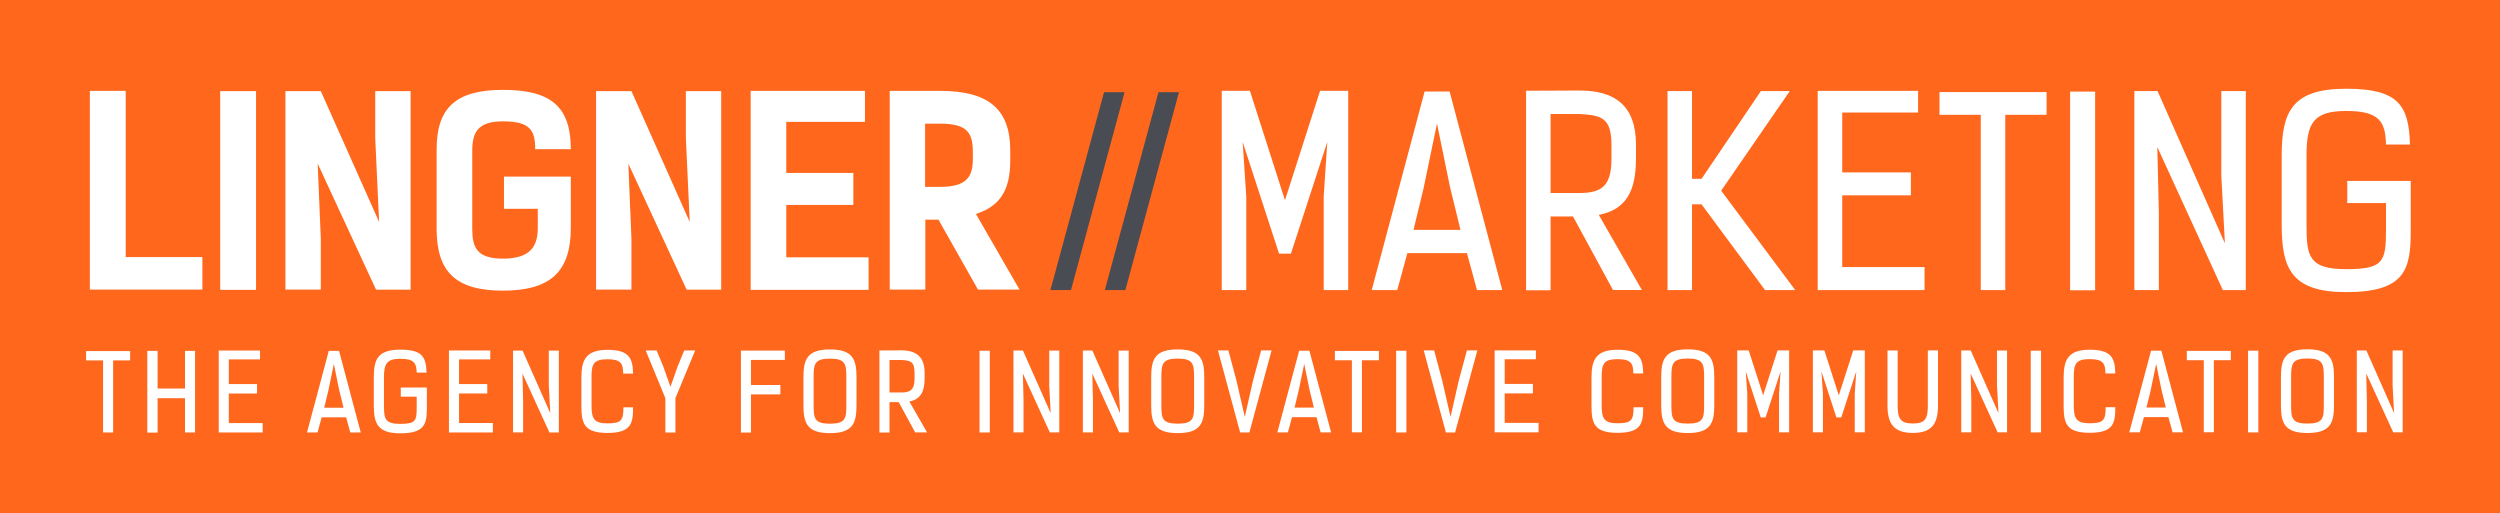
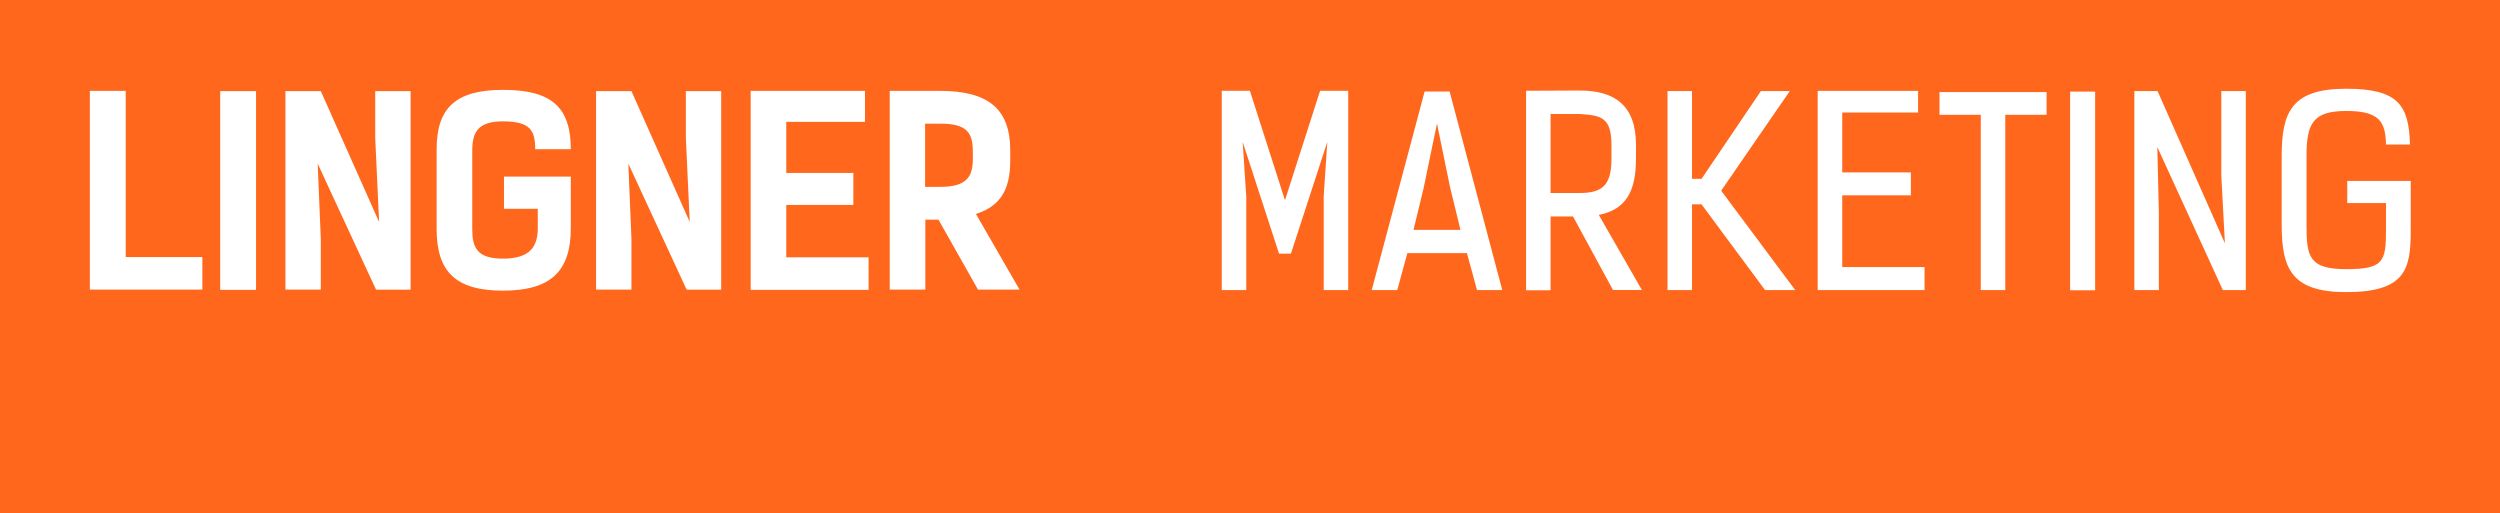
<svg xmlns="http://www.w3.org/2000/svg" id="a" viewBox="0 0 715.3 146.8">
  <defs>
    <style>.c{fill:none;}.d{fill:#fff;}.e{fill:#ff671d;}.f{fill:#494c52;}.g{clip-path:url(#b);}</style>
    <clipPath id="b">
      <rect class="c" width="715.3" height="146.8" />
    </clipPath>
  </defs>
  <rect class="e" width="715.3" height="146.8" />
-   <polygon class="f" points="321.76 26.38 306.43 82.99 300.55 82.99 315.89 26.38 321.76 26.38" />
-   <polygon class="f" points="337.33 26.38 321.99 82.99 316.12 82.99 331.46 26.38 337.33 26.38" />
  <g class="g">
    <path class="d" d="M264.69,53.47v-18.09h4.36c7.9,0,9.3,2.81,9.3,8.2v1.92c0,5.39-2.07,7.97-9.45,7.97h-4.21Zm27.02,29.39l-12.48-21.64c6.87-2.21,9.82-6.79,9.82-15.21v-2.95c0-12.04-6.42-17.06-20.16-17.06h-14.32v56.86h10.19v-20.01h3.76l11.3,20.01h11.89ZM214.78,26v56.94h33.74v-9.31h-23.55v-14.99h19.19v-9.16h-19.19v-14.62h22.52v-8.86h-32.71Zm-8.42,.07h-10.12v13.44l1.11,24-16.68-37.44h-10.12v56.79h10.12v-14.47l-.89-21.56,16.68,36.04h9.89V26.07Zm-62.16,33.68h9.67v5.54c0,5.61-2.58,8.71-9.97,8.71s-8.78-3.1-8.78-8.49v-22.3c0-5.17,1.4-8.49,8.78-8.49,7.9,0,9.23,2.66,9.23,7.97h10.19c0-12.18-5.68-16.98-19.42-16.98s-18.97,5.39-18.97,16.98v22.82c0,12.26,5.46,17.65,18.97,17.65s19.42-5.39,19.42-17.87v-14.77h-19.12v9.23Zm-26.72-33.68h-10.12v13.44l1.11,24-16.68-37.44h-10.12v56.79h10.12v-14.47l-.89-21.56,16.69,36.04h9.89V26.07Zm-44.22,0h-10.26v56.86h10.26V26.07Zm-15.36,47.49h-21.93V26h-10.26v56.86H57.9v-9.3Z" />
    <path class="d" d="M689.54,41.34c-.3-11.22-3.32-15.95-18.24-15.95-15.65,0-18.46,6.72-18.46,19.2v19.79c0,12.48,2.81,19.2,18.46,19.2,17.13,0,18.46-6.72,18.46-17.72v-14.1h-18.16v6.35h11.08v7.75c0,9.01-.74,11.15-11.37,11.15s-11.37-3.55-11.37-12.55v-19.94c0-9.23,1.92-12.77,11.37-12.77s11.22,3.03,11.37,9.6h6.87Zm-72.21-15.29h-6.65v56.94h7.01v-22.23l-.44-18.68,18.75,40.91h6.57V26.05h-7.01v24.22l1.03,19.35-19.27-43.57Zm-17.87,.15h-7.16v56.86h7.16V26.2Zm-13.89,6.65v-6.5h-30.64v6.5h11.81v50.14h7.01V32.85h11.81Zm-65.49-6.87v57.01h30.57v-6.57h-23.55v-20.53h19.64v-6.57h-19.64v-17.13h21.7v-6.2h-28.72Zm-6.43,57.01l-21.19-28.43,19.64-28.51h-8.27l-16.98,25.11h-2.73V26.05h-7.01v56.94h7.01v-24.52h2.73l18.16,24.52h8.64Zm-61.73-50.37c6.28,.37,9.15,1.03,9.15,8.86v3.99c0,7.83-2.88,9.75-9.15,9.75h-8.27v-22.6h8.27Zm16.17,12.85v-3.99c0-11.45-6.2-15.58-16.17-15.58l-15.28,.07v57.08h7.01v-21.12h6.42l11.44,21.05h8.27l-12.33-21.49c7.9-1.55,10.63-6.94,10.63-16.02m-53.16,8.2l2.95,12.11h-13.44l2.88-11.89,3.84-18.54,3.76,18.31Zm14.91,29.32l-15.06-56.79h-7.16l-15.13,56.79h7.31l2.88-10.56h17.05l2.88,10.56h7.23Zm-72.21-57.01h-8.05v57.01h7.01v-26.81l-1.03-15.58,10.41,31.98h3.4l10.41-31.98-1.03,15.58v26.81h7.01V25.98h-8.05l-10.04,31.31-10.04-31.31Z" />
-     <path class="d" d="M677.06,100.27h-2.73v23.41h2.88v-9.14l-.18-7.68,7.72,16.83h2.7v-23.41h-2.88v9.96l.43,7.95-7.93-17.91Zm-12.17,15.76c0,3.71-.3,5.16-4.68,5.16s-4.68-1.46-4.68-5.16v-8.23c0-3.71,.31-5.23,4.68-5.23s4.68,1.52,4.68,5.23v8.23Zm2.91-8.2c0-5.14-1.15-7.89-7.59-7.89s-7.59,2.76-7.59,7.89v8.17c0,5.13,1.15,7.89,7.59,7.89s7.59-2.76,7.59-7.89v-8.17Zm-21.65-7.5h-2.94v23.38h2.94v-23.38Zm-7.86,2.73v-2.67h-12.6v2.67h4.86v20.62h2.88v-20.62h4.86Zm-19.82,8.57l1.21,4.98h-5.53l1.19-4.89,1.58-7.62,1.55,7.53Zm6.13,12.06l-6.19-23.35h-2.95l-6.23,23.35h3.01l1.18-4.34h7.01l1.19,4.34h2.97Zm-19.37-16.83c-.06-4.53-1.24-6.8-7.31-6.8s-7.47,2.76-7.47,7.89v7.96c0,5.13,.64,7.92,7.47,7.92s7.31-2.79,7.31-7.32h-2.76c0,3.71-.61,4.59-4.56,4.59s-4.56-1.46-4.56-5.17v-8.02c0-3.71,.49-5.16,4.56-5.16,3.89,0,4.47,1.28,4.5,4.1h2.82Zm-21.25-6.52h-2.94v23.38h2.94v-23.38Zm-20.1-.06h-2.73v23.41h2.88v-9.14l-.18-7.68,7.71,16.83h2.7v-23.41h-2.88v9.96l.42,7.95-7.93-17.91Zm-12.29,15.73c0,3.71-.67,5.16-4.28,5.16s-4.35-1.46-4.35-5.16v-15.73h-2.91v15.7c0,5.13,1.7,7.89,7.26,7.89s7.19-2.76,7.19-7.89v-15.73h-2.91v15.76Zm-29.58-15.76h-3.31v23.45h2.88v-11.02l-.43-6.41,4.28,13.15h1.4l4.28-13.15-.43,6.41v11.02h2.88v-23.45h-3.31l-4.13,12.88-4.13-12.88Zm-21.65,0h-3.31v23.45h2.88v-11.02l-.43-6.41,4.28,13.15h1.4l4.28-13.15-.43,6.41v11.02h2.88v-23.45h-3.31l-4.13,12.88-4.13-12.88Zm-12.78,15.79c0,3.71-.3,5.16-4.68,5.16s-4.68-1.46-4.68-5.16v-8.23c0-3.71,.3-5.23,4.68-5.23s4.68,1.52,4.68,5.23v8.23Zm2.91-8.2c0-5.14-1.15-7.89-7.59-7.89s-7.59,2.76-7.59,7.89v8.17c0,5.13,1.15,7.89,7.59,7.89s7.59-2.76,7.59-7.89v-8.17Zm-20.34-.97c-.06-4.53-1.24-6.8-7.32-6.8s-7.47,2.76-7.47,7.89v7.96c0,5.13,.64,7.92,7.47,7.92s7.32-2.79,7.32-7.32h-2.76c0,3.71-.61,4.59-4.56,4.59s-4.56-1.46-4.56-5.17v-8.02c0-3.71,.49-5.16,4.56-5.16,3.89,0,4.47,1.28,4.5,4.1h2.82Zm-42.51-6.62v23.45h12.57v-2.7h-9.69v-8.45h8.08v-2.7h-8.08v-7.05h8.93v-2.55h-11.81Zm-14.97,8.72l-2.34-8.72h-2.98l6.35,23.48h2.64l6.35-23.48h-2.98l-2.34,8.69-2.34,10.33-2.37-10.3Zm-10.27-8.62h-2.94v23.38h2.94v-23.38Zm-7.86,2.73v-2.67h-12.6v2.67h4.86v20.62h2.88v-20.62h4.86Zm-19.83,8.57l1.22,4.98h-5.53l1.18-4.89,1.58-7.62,1.55,7.53Zm6.14,12.06l-6.2-23.35h-2.94l-6.23,23.35h3.01l1.18-4.34h7.01l1.18,4.34h2.98Zm-27.05-14.73l-2.34-8.72h-2.98l6.35,23.48h2.64l6.35-23.48h-2.98l-2.34,8.69-2.34,10.33-2.37-10.3Zm-12.15,7.08c0,3.71-.3,5.16-4.68,5.16s-4.68-1.46-4.68-5.16v-8.23c0-3.71,.3-5.23,4.68-5.23s4.68,1.52,4.68,5.23v8.23Zm2.91-8.2c0-5.14-1.15-7.89-7.59-7.89s-7.59,2.76-7.59,7.89v8.17c0,5.13,1.15,7.89,7.59,7.89s7.59-2.76,7.59-7.89v-8.17Zm-32-7.56h-2.73v23.41h2.88v-9.14l-.18-7.68,7.71,16.83h2.7v-23.41h-2.88v9.96l.42,7.95-7.93-17.91Zm-19.86,0h-2.73v23.41h2.88v-9.14l-.18-7.68,7.71,16.83h2.7v-23.41h-2.88v9.96l.42,7.95-7.93-17.91Zm-9.5,.06h-2.94v23.38h2.94v-23.38Zm-25.3,2.64c2.58,.15,3.77,.42,3.77,3.65v1.64c0,3.22-1.18,4.01-3.77,4.01h-3.4v-9.3h3.4Zm6.65,5.29v-1.64c0-4.71-2.55-6.41-6.65-6.41l-6.28,.03v23.48h2.88v-8.69h2.64l4.71,8.66h3.4l-5.07-8.84c3.25-.64,4.37-2.85,4.37-6.59h0Zm-22.4,7.78c0,3.71-.31,5.16-4.68,5.16s-4.68-1.46-4.68-5.16v-8.23c0-3.71,.3-5.23,4.68-5.23s4.68,1.52,4.68,5.23v8.23Zm2.91-8.2c0-5.14-1.15-7.89-7.59-7.89s-7.59,2.76-7.59,7.89v8.17c0,5.13,1.15,7.89,7.59,7.89s7.59-2.76,7.59-7.89v-8.17Zm-20.5-4.89v-2.67h-12.57v23.44h2.88v-10.9h8.41v-2.7h-8.41v-7.17h9.69Zm-34.8,1.86l-1.88-4.56h-3.13l5.62,13.64v9.84h2.88v-9.84l5.65-13.64h-3.13l-1.88,4.56-2.06,5.83-2.06-5.83Zm-8.63,2.06c-.06-4.53-1.24-6.8-7.31-6.8s-7.47,2.76-7.47,7.89v7.96c0,5.13,.64,7.92,7.47,7.92s7.31-2.79,7.31-7.32h-2.76c0,3.71-.61,4.59-4.56,4.59s-4.56-1.46-4.56-5.17v-8.02c0-3.71,.49-5.16,4.56-5.16,3.89,0,4.46,1.28,4.5,4.1h2.82Zm-31.61-6.59h-2.73v23.41h2.88v-9.14l-.18-7.68,7.71,16.83h2.7v-23.41h-2.88v9.96l.43,7.95-7.93-17.91Zm-21.07-.03v23.45h12.57v-2.7h-9.68v-8.45h8.08v-2.7h-8.08v-7.05h8.93v-2.55h-11.81Zm-6.41,6.32c-.12-4.62-1.37-6.56-7.5-6.56-6.44,0-7.59,2.76-7.59,7.9v8.14c0,5.14,1.15,7.9,7.59,7.9,7.04,0,7.59-2.76,7.59-7.29v-5.8h-7.46v2.61h4.55v3.19c0,3.71-.3,4.59-4.68,4.59s-4.68-1.46-4.68-5.17v-8.2c0-3.8,.79-5.26,4.68-5.26,3.89,0,4.62,1.25,4.68,3.95h2.82Zm-24.96,5.08l1.21,4.98h-5.53l1.18-4.89,1.58-7.62,1.55,7.53Zm6.13,12.06l-6.2-23.35h-2.94l-6.23,23.35h3.01l1.18-4.34h7.01l1.18,4.34h2.98Zm-40.63-23.45v23.45h12.57v-2.7h-9.69v-8.45h8.08v-2.7h-8.08v-7.05h8.93v-2.55h-11.81Zm-6.77,23.45v-23.35h-2.88v10.78h-7.84v-10.78h-2.94v23.38h2.94v-9.84h7.84v9.81h2.88Zm-18.58-20.62v-2.67h-12.6v2.67h4.86v20.62h2.88v-20.62h4.86Z" />
  </g>
</svg>